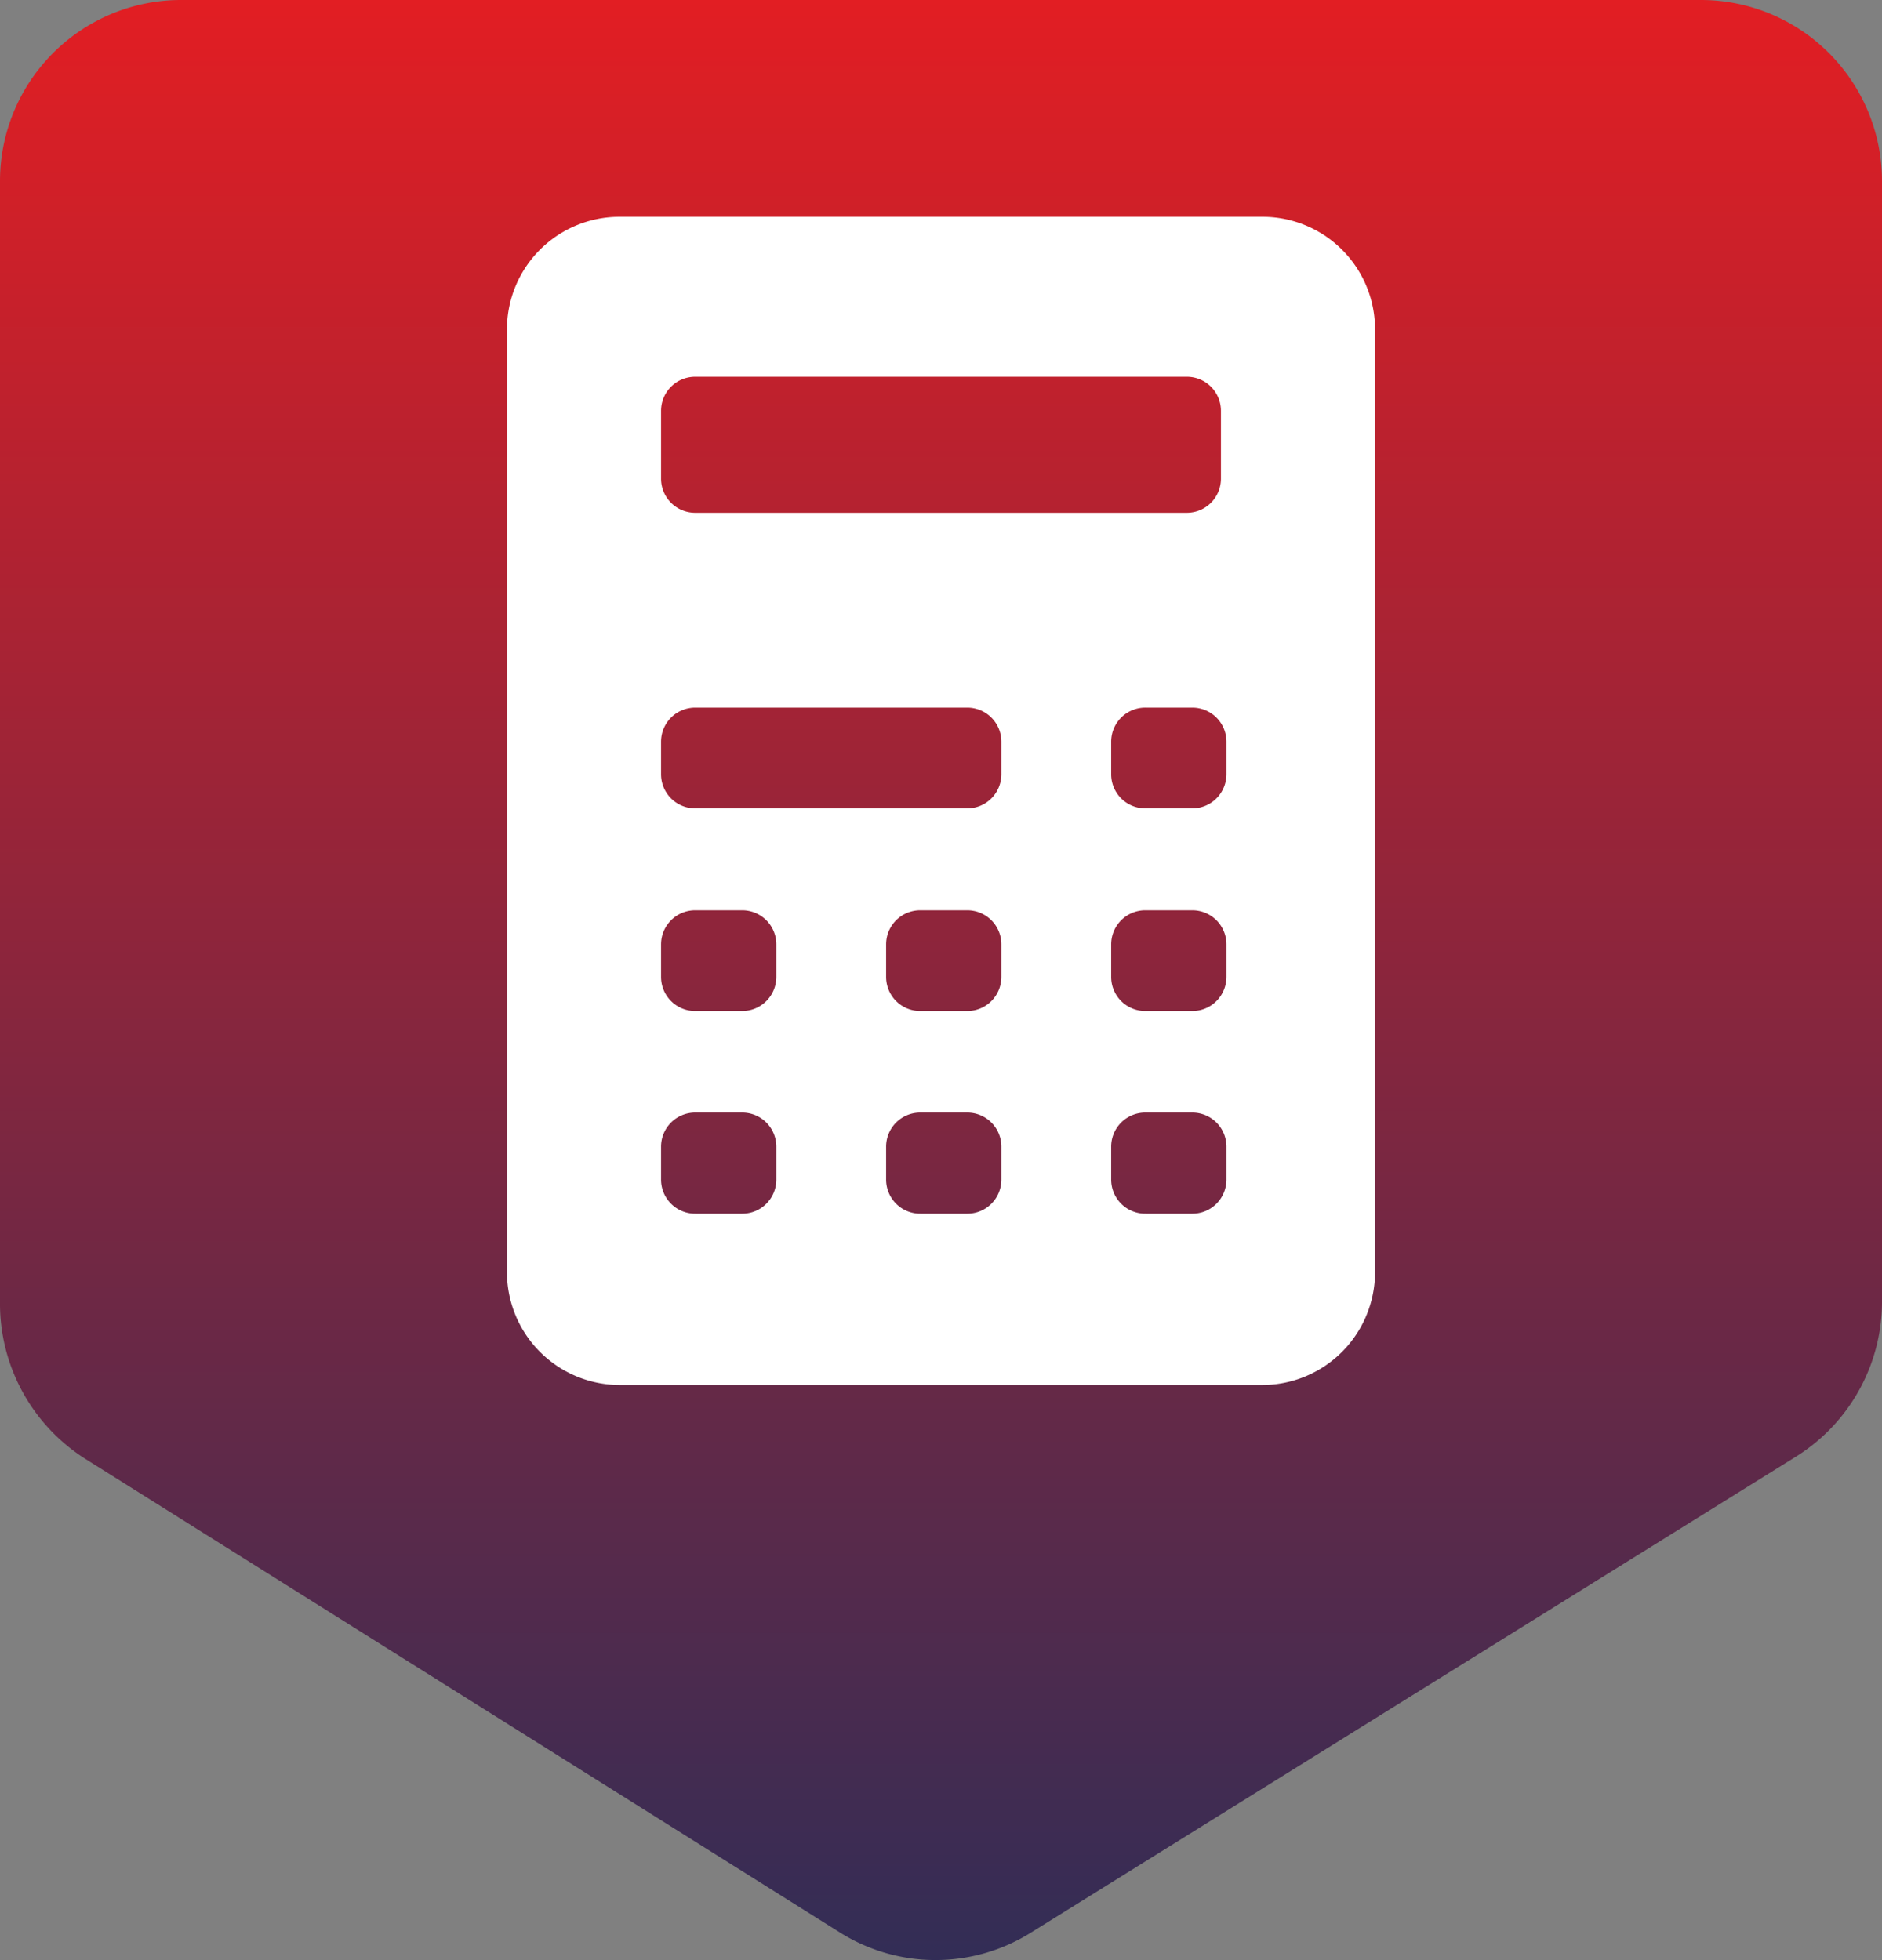
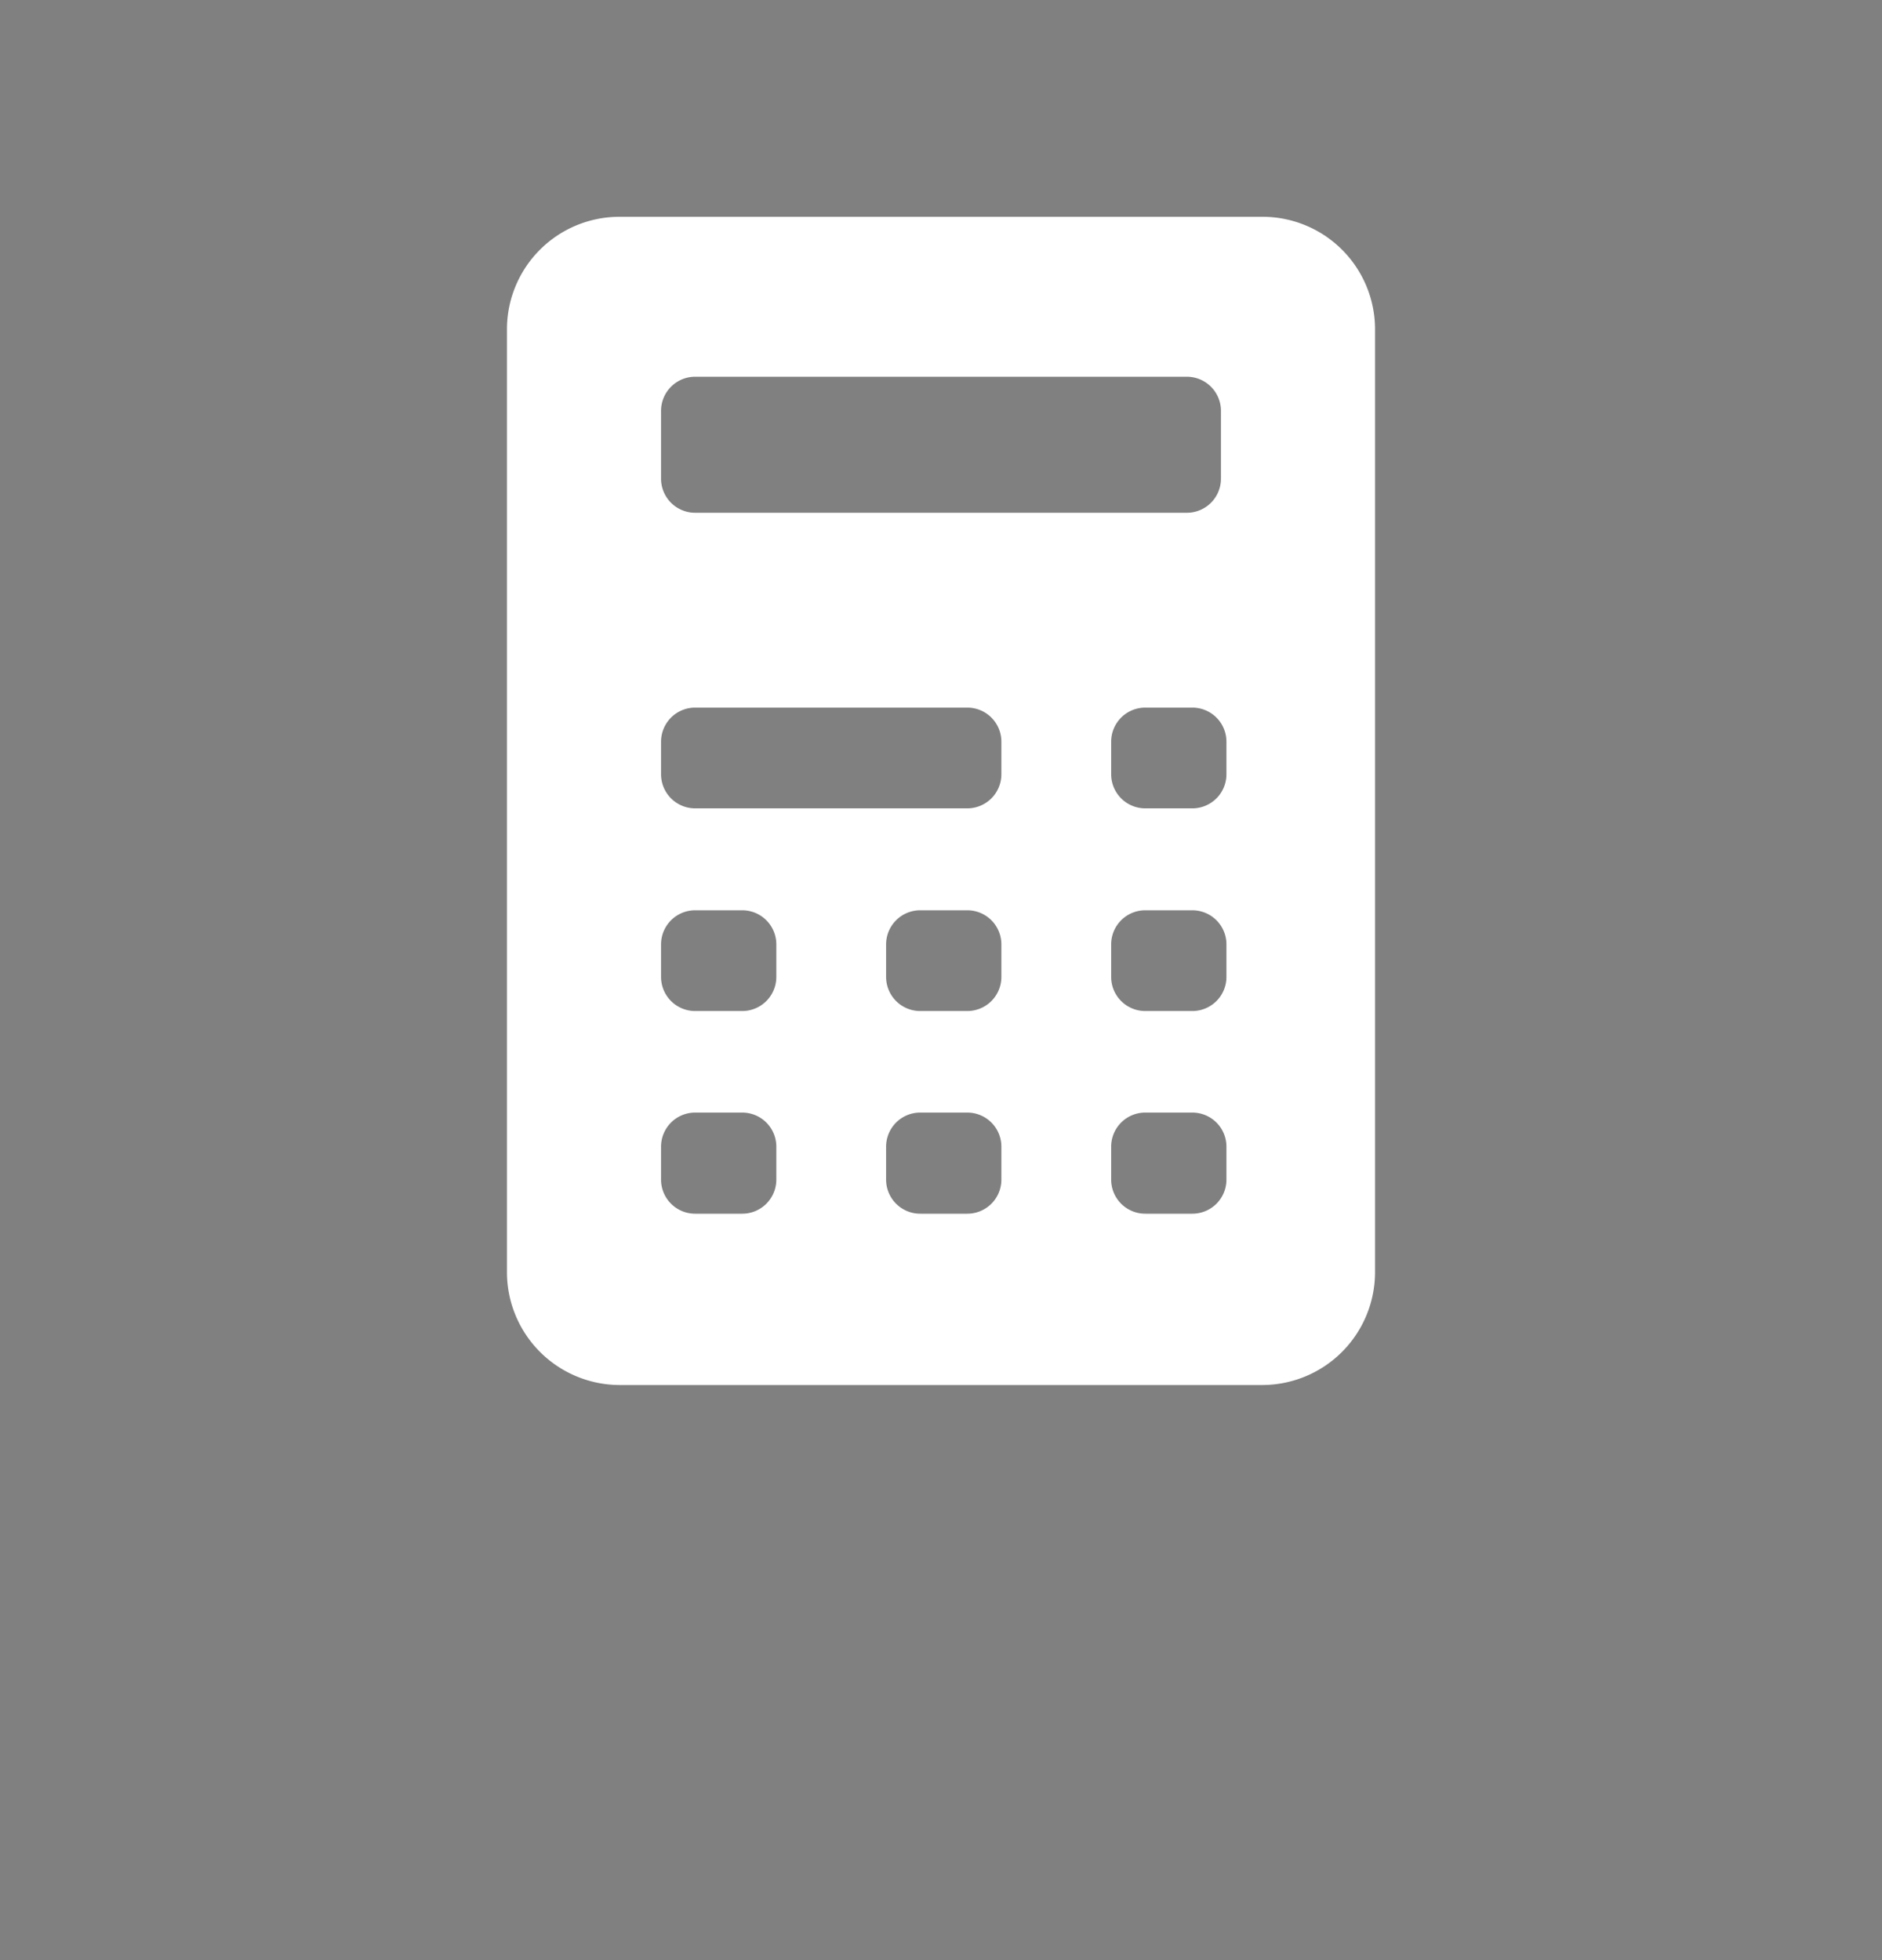
<svg xmlns="http://www.w3.org/2000/svg" viewBox="0 0 48 50">
  <rect x="0" y="0" width="48" height="50" fill="#808080" stroke="none" />
  <defs>
    <style>.cls-1{fill:url(#Безымянный_градиент_8);}.cls-2{fill:#fff;}</style>
    <linearGradient id="Безымянный_градиент_8" x1="24" y1="50" x2="24" gradientUnits="userSpaceOnUse">
      <stop offset="0" stop-color="#322d56" />
      <stop offset="1" stop-color="#e21e23" />
    </linearGradient>
  </defs>
  <title>6</title>
  <g id="Слой_2" data-name="Слой 2">
    <g id="Слой_1-2" data-name="Слой 1">
-       <path class="cls-1" d="M43.39,0H4.61A4.62,4.62,0,0,0,0,4.64V33.21a4.69,4.69,0,0,0,2.17,4L21.43,49.3a4.58,4.58,0,0,0,4.86,0L45.8,37.16a4.66,4.66,0,0,0,2.2-4V4.64A4.62,4.62,0,0,0,43.39,0Z" />
      <path class="cls-2" d="M32.2,5.53H15.8a2.87,2.87,0,0,0-2.87,2.86V32.46a2.88,2.88,0,0,0,2.87,2.87H32.2a2.88,2.88,0,0,0,2.87-2.87V8.39A2.87,2.87,0,0,0,32.2,5.53ZM24.67,25.79h-1.2a.87.87,0,0,1-.87-.87v-.83a.87.87,0,0,1,.87-.87h1.2a.87.87,0,0,1,.87.87v.83A.87.87,0,0,1,24.67,25.79Zm.87,3.47v.82a.87.87,0,0,1-.87.88h-1.2a.87.87,0,0,1-.87-.88v-.82a.87.87,0,0,1,.87-.88h1.2A.87.87,0,0,1,25.54,29.26Zm-.87-8.64H17.73a.87.87,0,0,1-.87-.87v-.83a.87.87,0,0,1,.87-.87h6.94a.87.87,0,0,1,.87.87v.83A.87.87,0,0,1,24.67,20.62Zm-5.74,5.17h-1.2a.87.87,0,0,1-.87-.87v-.83a.87.87,0,0,1,.87-.87h1.2a.87.87,0,0,1,.87.87v.83A.87.87,0,0,1,18.93,25.79Zm.87,3.47v.82a.87.87,0,0,1-.87.88h-1.2a.87.87,0,0,1-.87-.88v-.82a.87.87,0,0,1,.87-.88h1.2A.87.87,0,0,1,19.8,29.26ZM17.73,13.08a.87.87,0,0,1-.87-.88V10.48a.87.87,0,0,1,.87-.87H30.27a.87.87,0,0,1,.87.87V12.2a.87.87,0,0,1-.87.88ZM28.34,29.26a.87.87,0,0,1,.88-.88h1.19a.87.87,0,0,1,.87.88v.82a.87.87,0,0,1-.87.88H29.22a.87.87,0,0,1-.88-.88Zm2.07-3.47H29.22a.87.87,0,0,1-.88-.87v-.83a.87.87,0,0,1,.88-.87h1.19a.87.87,0,0,1,.87.87v.83A.87.87,0,0,1,30.41,25.79Zm0-5.17H29.22a.87.87,0,0,1-.88-.87v-.83a.87.87,0,0,1,.88-.87h1.19a.87.87,0,0,1,.87.87v.83A.87.87,0,0,1,30.41,20.62Z" />
    </g>
  </g>
</svg>